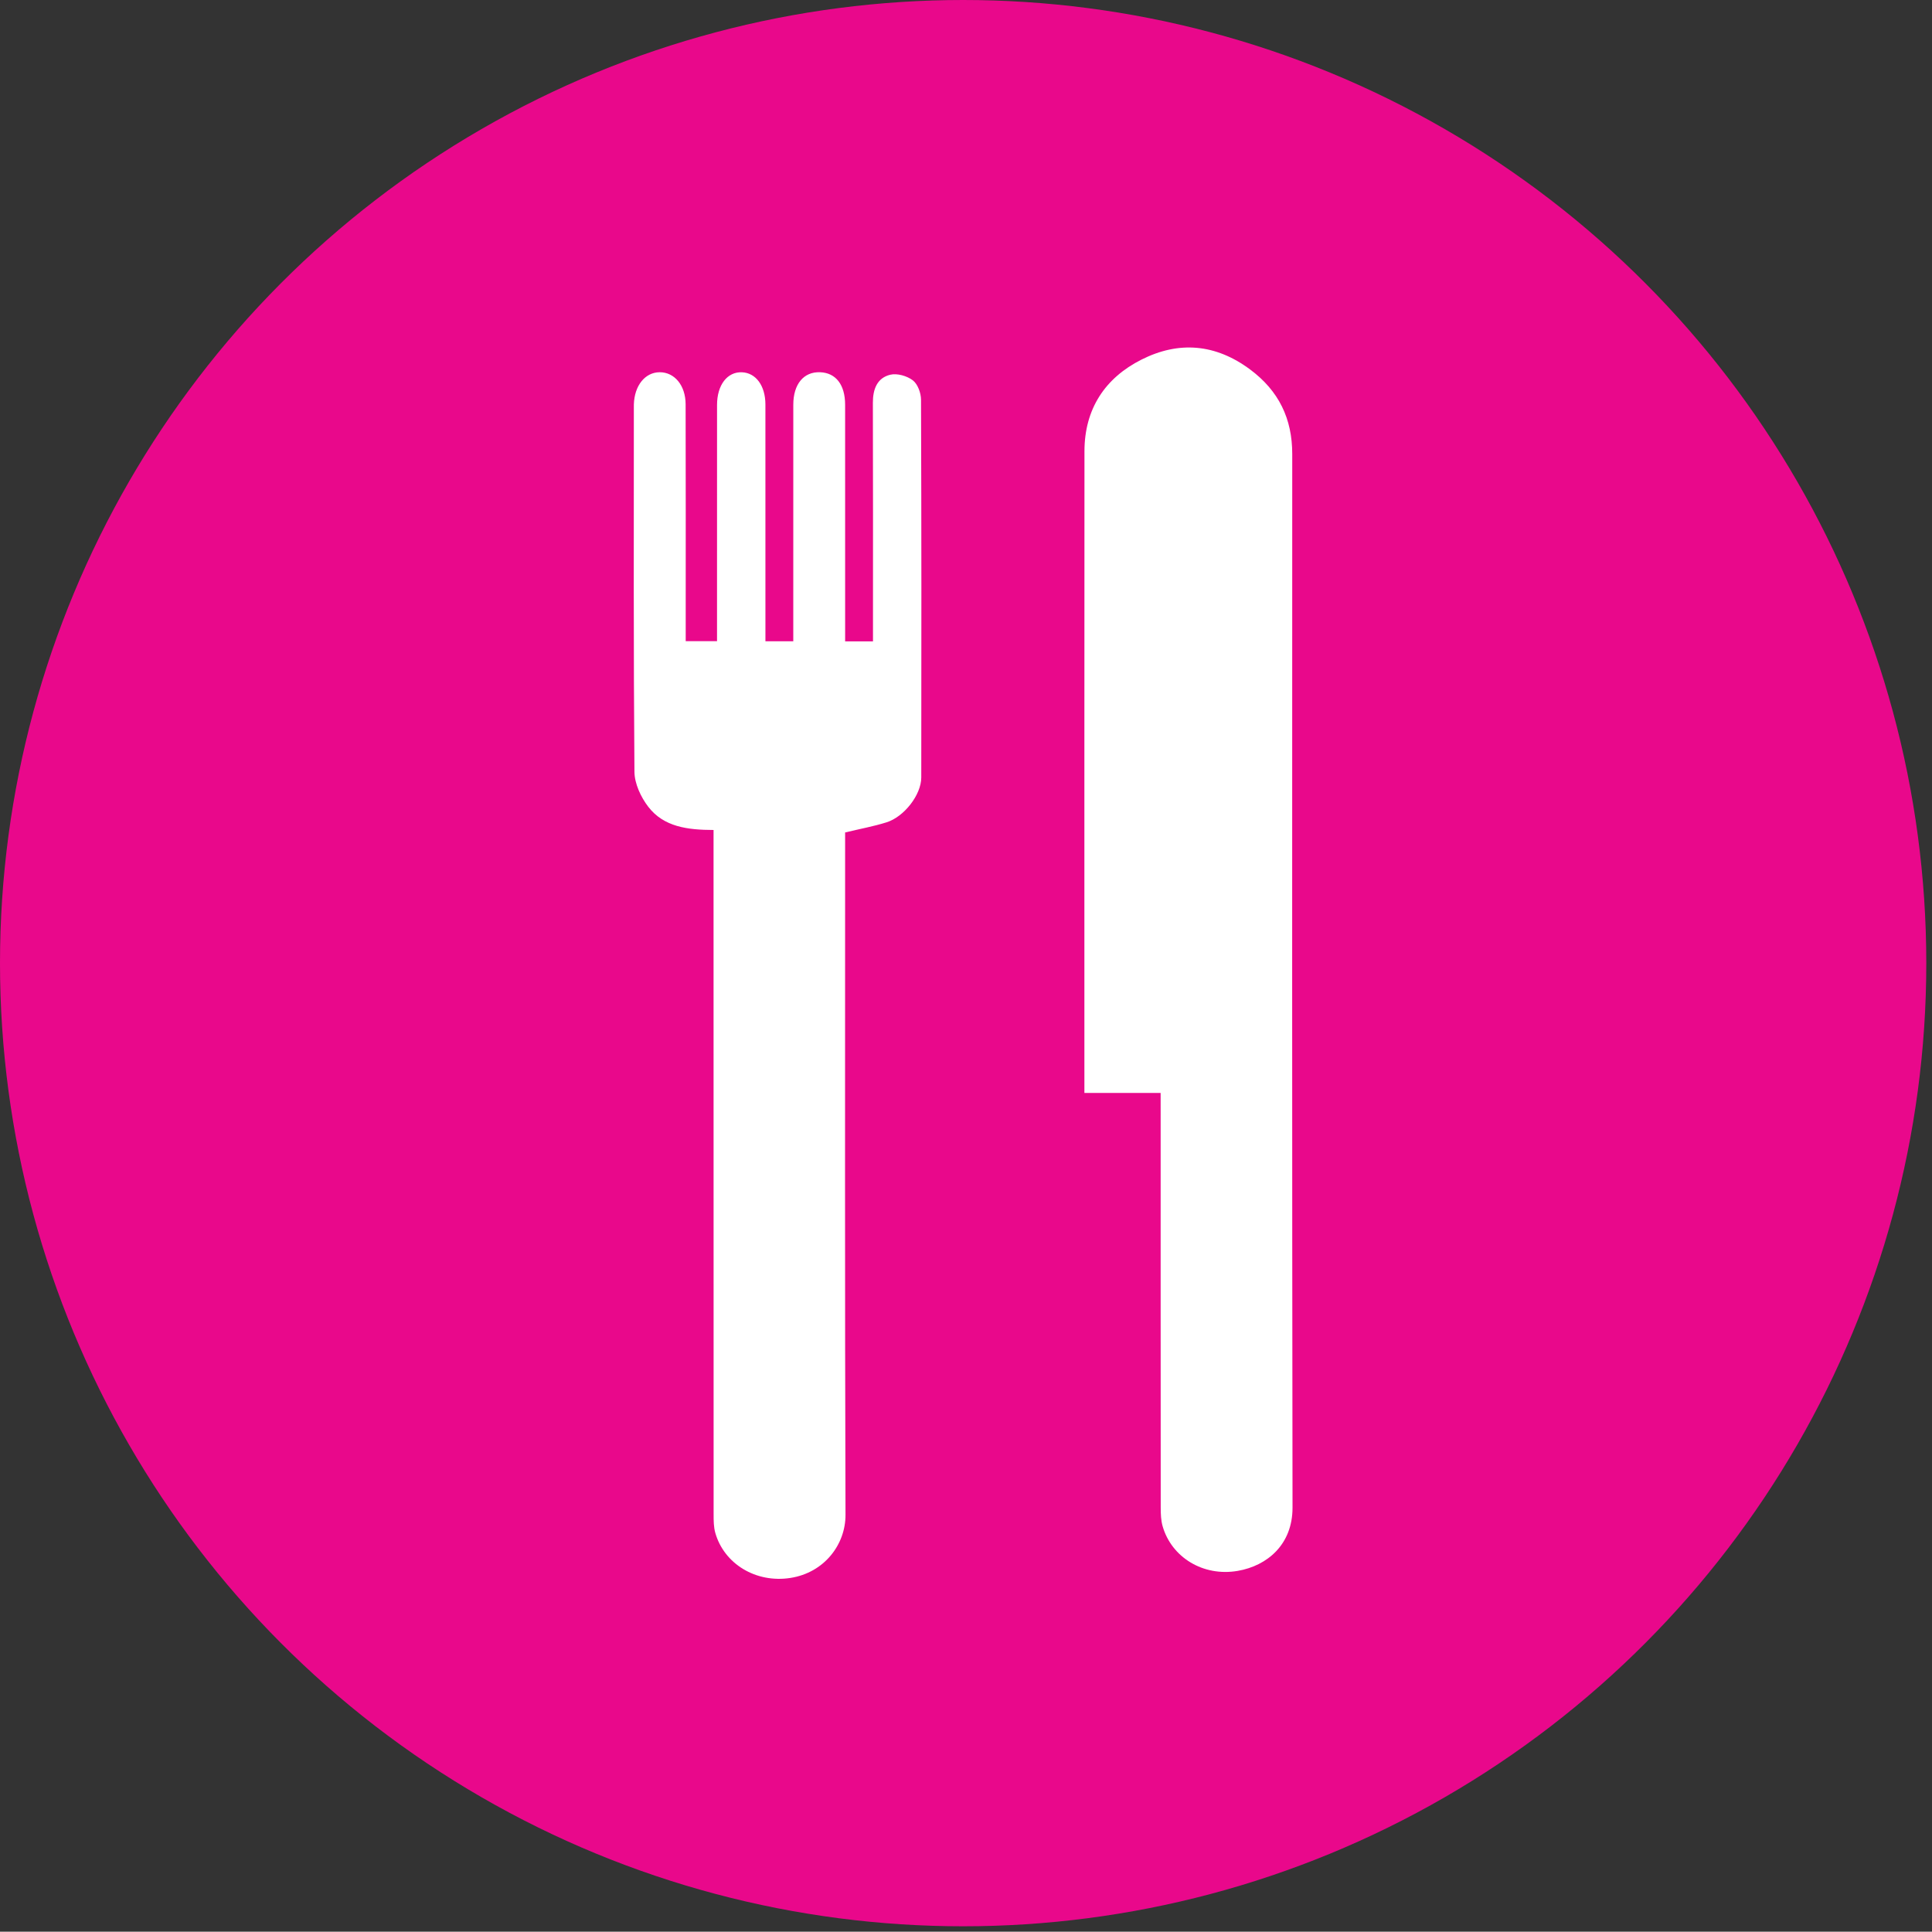
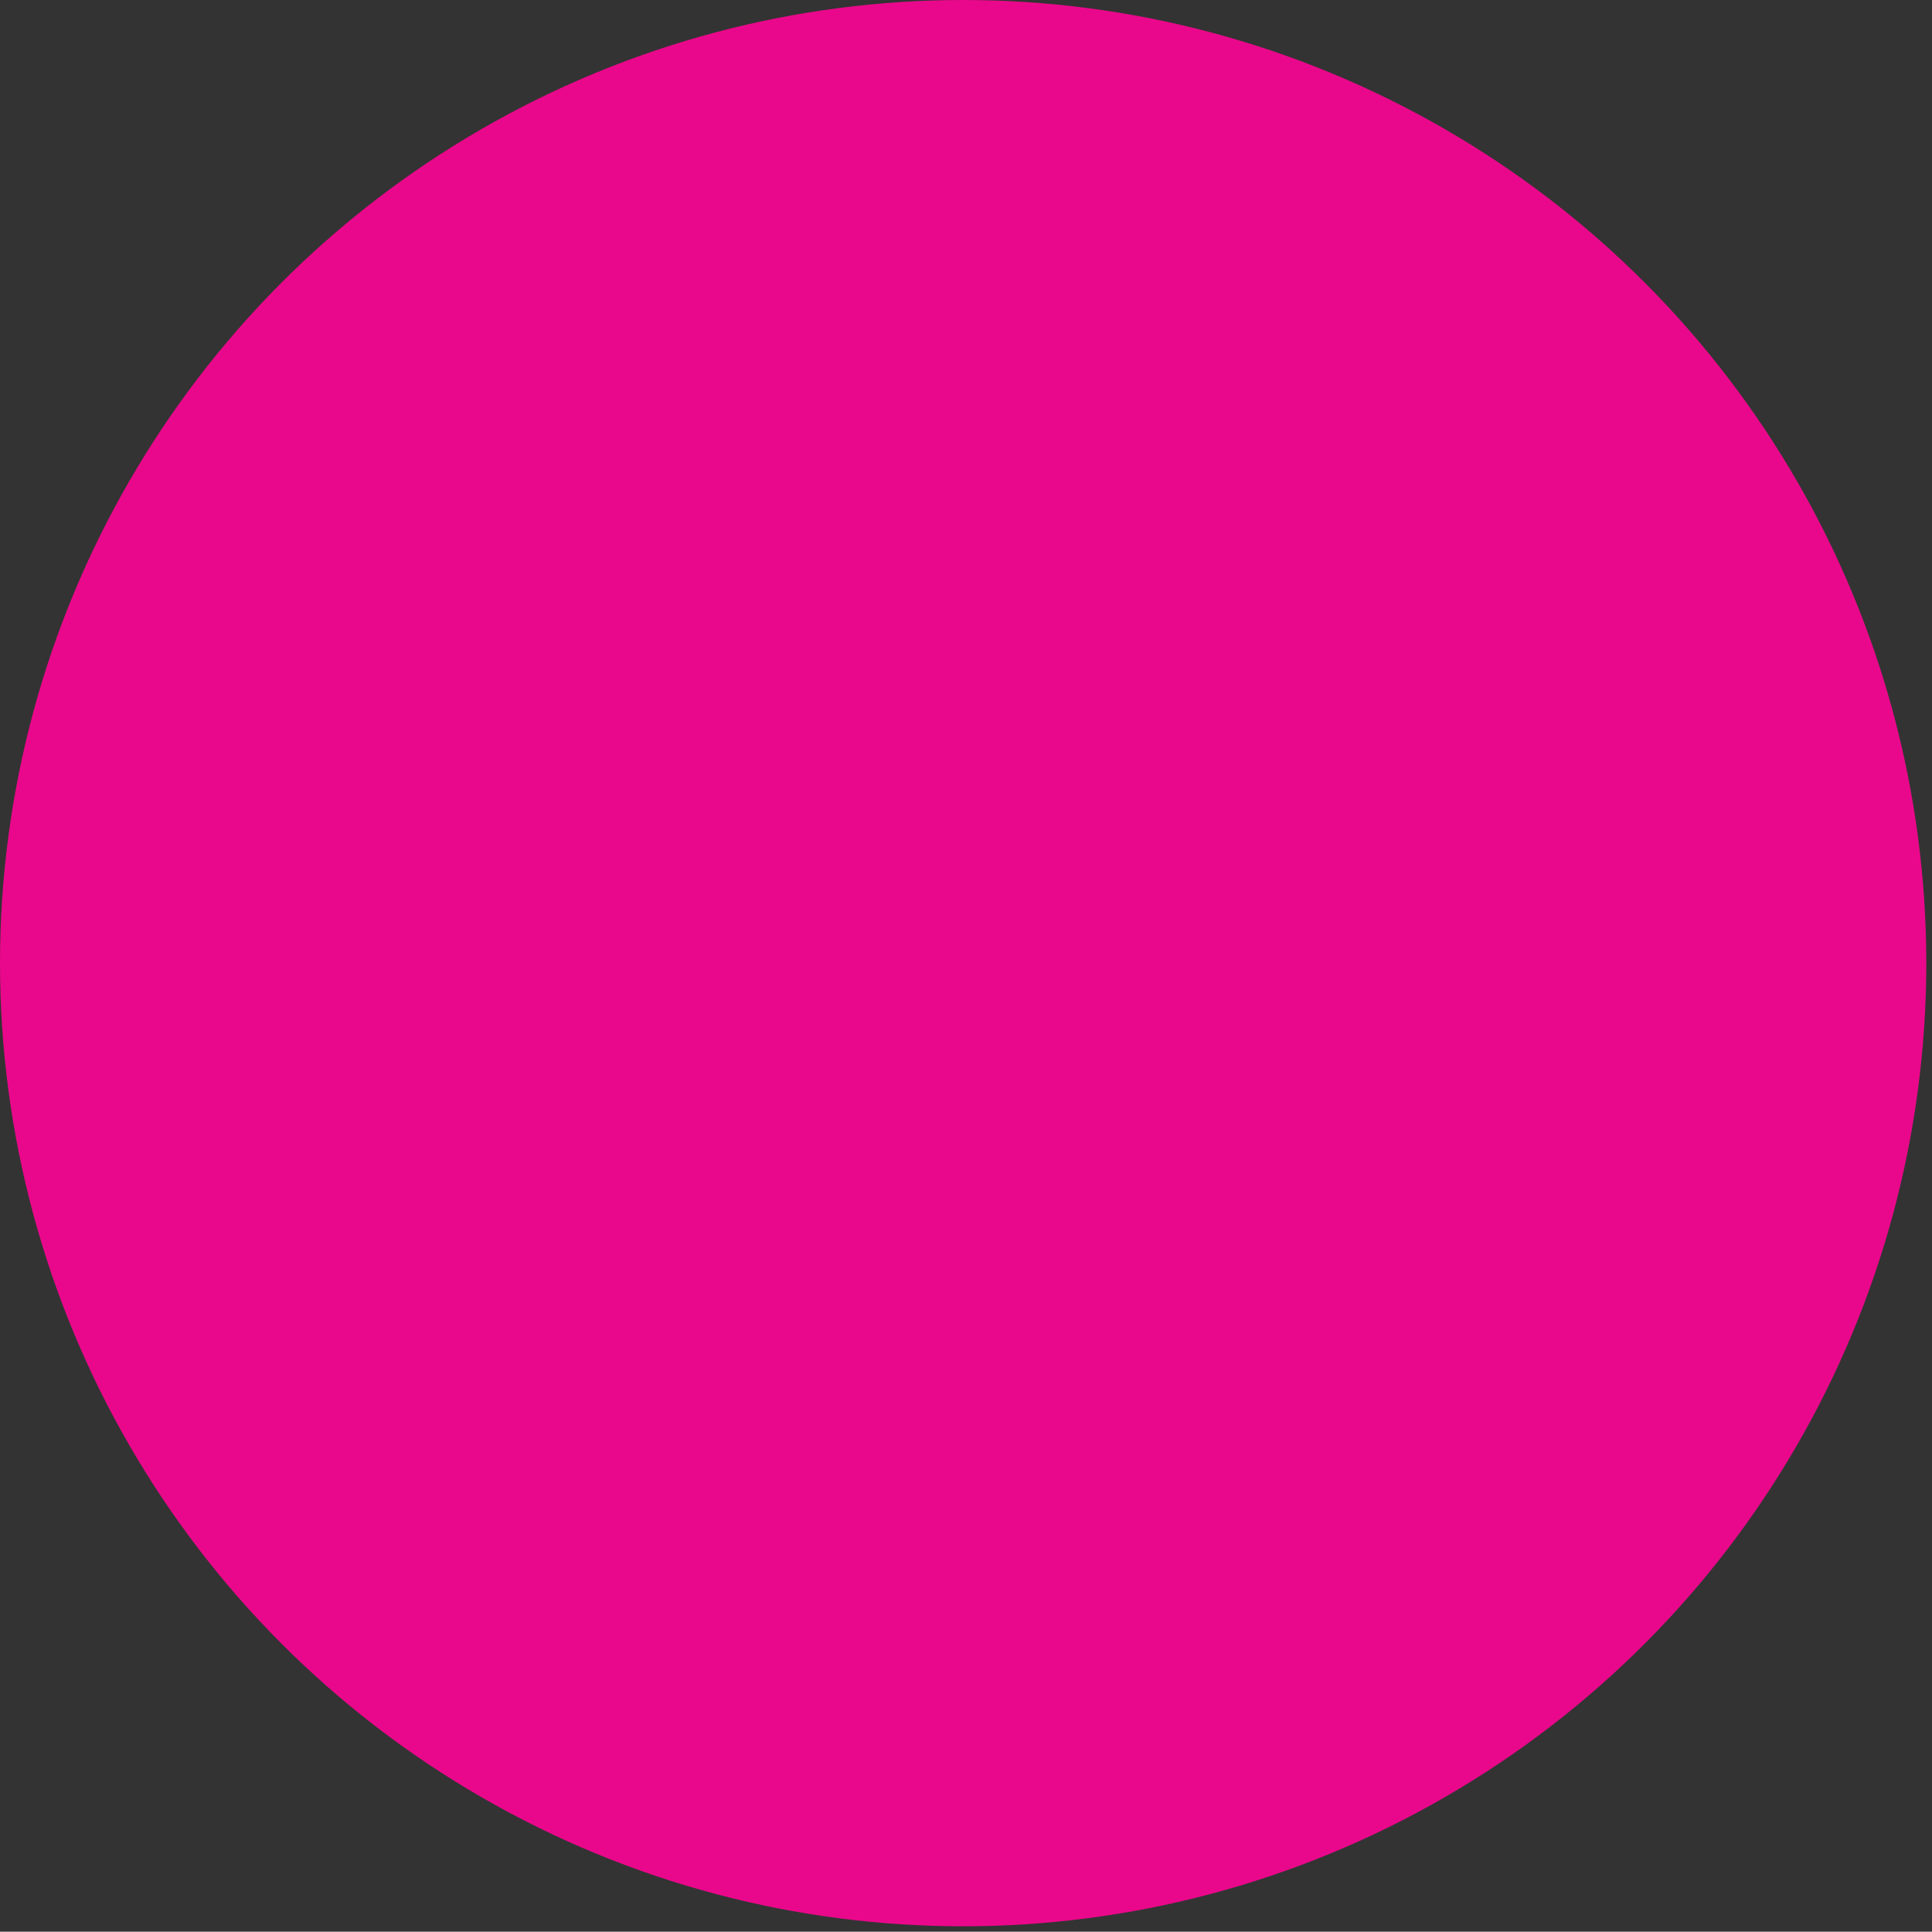
<svg xmlns="http://www.w3.org/2000/svg" version="1.1" id="Layer_1" x="0px" y="0px" width="109.323px" height="109.306px" viewBox="0 0 109.323 109.306" enable-background="new 0 0 109.323 109.306" xml:space="preserve">
  <rect x="0" y="0" width="109.323" height="109.306" fill="#333333" stroke="none" />
  <circle fill="#E9088B" cx="54.5" cy="54.5" r="54.5" />
  <g>
-     <path fill-rule="evenodd" clip-rule="evenodd" fill="#FFFFFF" d="M65.675,61.846c-1.477,0-2.838,0-4.314,0c0-0.453,0-0.833,0-1.214   c0-11.7-0.004-23.401,0.004-35.101c0.002-2.384,1.159-4.143,3.231-5.185c2.105-1.059,4.184-0.896,6.142,0.561   c1.628,1.212,2.385,2.788,2.384,4.786c-0.003,19.871-0.014,39.742,0.016,59.613c0.003,2.098-1.436,3.296-3.101,3.583   c-1.956,0.337-3.741-0.767-4.248-2.522c-0.096-0.333-0.109-0.7-0.109-1.051c-0.006-7.419-0.004-14.838-0.004-22.257   C65.675,62.703,65.675,62.346,65.675,61.846z" />
-     <path fill-rule="evenodd" clip-rule="evenodd" fill="#FFFFFF" d="M40.377,46.965c-1.475-0.004-2.818-0.173-3.695-1.314   c-0.42-0.546-0.776-1.311-0.782-1.98c-0.056-6.831-0.034-13.662-0.034-20.493c0-0.098-0.002-0.196,0.001-0.294   c0.032-1.068,0.636-1.819,1.463-1.821c0.834-0.002,1.463,0.74,1.466,1.813c0.012,4.053,0.005,8.106,0.005,12.159   c0,0.39,0,0.78,0,1.247c0.572,0,1.104,0,1.772,0c0-0.323,0-0.669,0-1.016c0-4.118-0.001-8.237,0.001-12.355   c0.001-1.126,0.578-1.877,1.406-1.846c0.791,0.03,1.33,0.76,1.331,1.823c0.002,4.442,0.001,8.884,0.001,13.398   c0.515,0,0.984,0,1.576,0c0-0.336,0-0.684,0-1.032c0-4.118-0.002-8.237,0.001-12.355c0.001-1.164,0.59-1.871,1.516-1.836   c0.891,0.033,1.416,0.707,1.416,1.838c0.002,4.086,0.001,8.171,0.001,12.257c0,0.355,0,0.711,0,1.133c0.525,0,0.992,0,1.576,0   c0-0.352,0-0.701,0-1.049c0-4.151,0.007-8.302-0.006-12.453c-0.002-0.758,0.235-1.401,0.98-1.584   c0.389-0.096,0.953,0.066,1.281,0.317c0.278,0.212,0.462,0.72,0.463,1.097c0.026,7.125,0.024,14.251,0.014,21.376   c-0.002,0.979-0.966,2.223-1.967,2.537c-0.725,0.228-1.478,0.365-2.342,0.573c0,0.289,0,0.672,0,1.056   c0,12.518-0.019,25.037,0.022,37.555c0.006,1.679-1.199,3.276-3.122,3.573c-1.954,0.301-3.743-0.799-4.244-2.544   c-0.096-0.334-0.097-0.703-0.097-1.055c-0.005-12.486-0.004-24.972-0.004-37.457C40.377,47.843,40.377,47.455,40.377,46.965z" />
-   </g>
+     </g>
</svg>